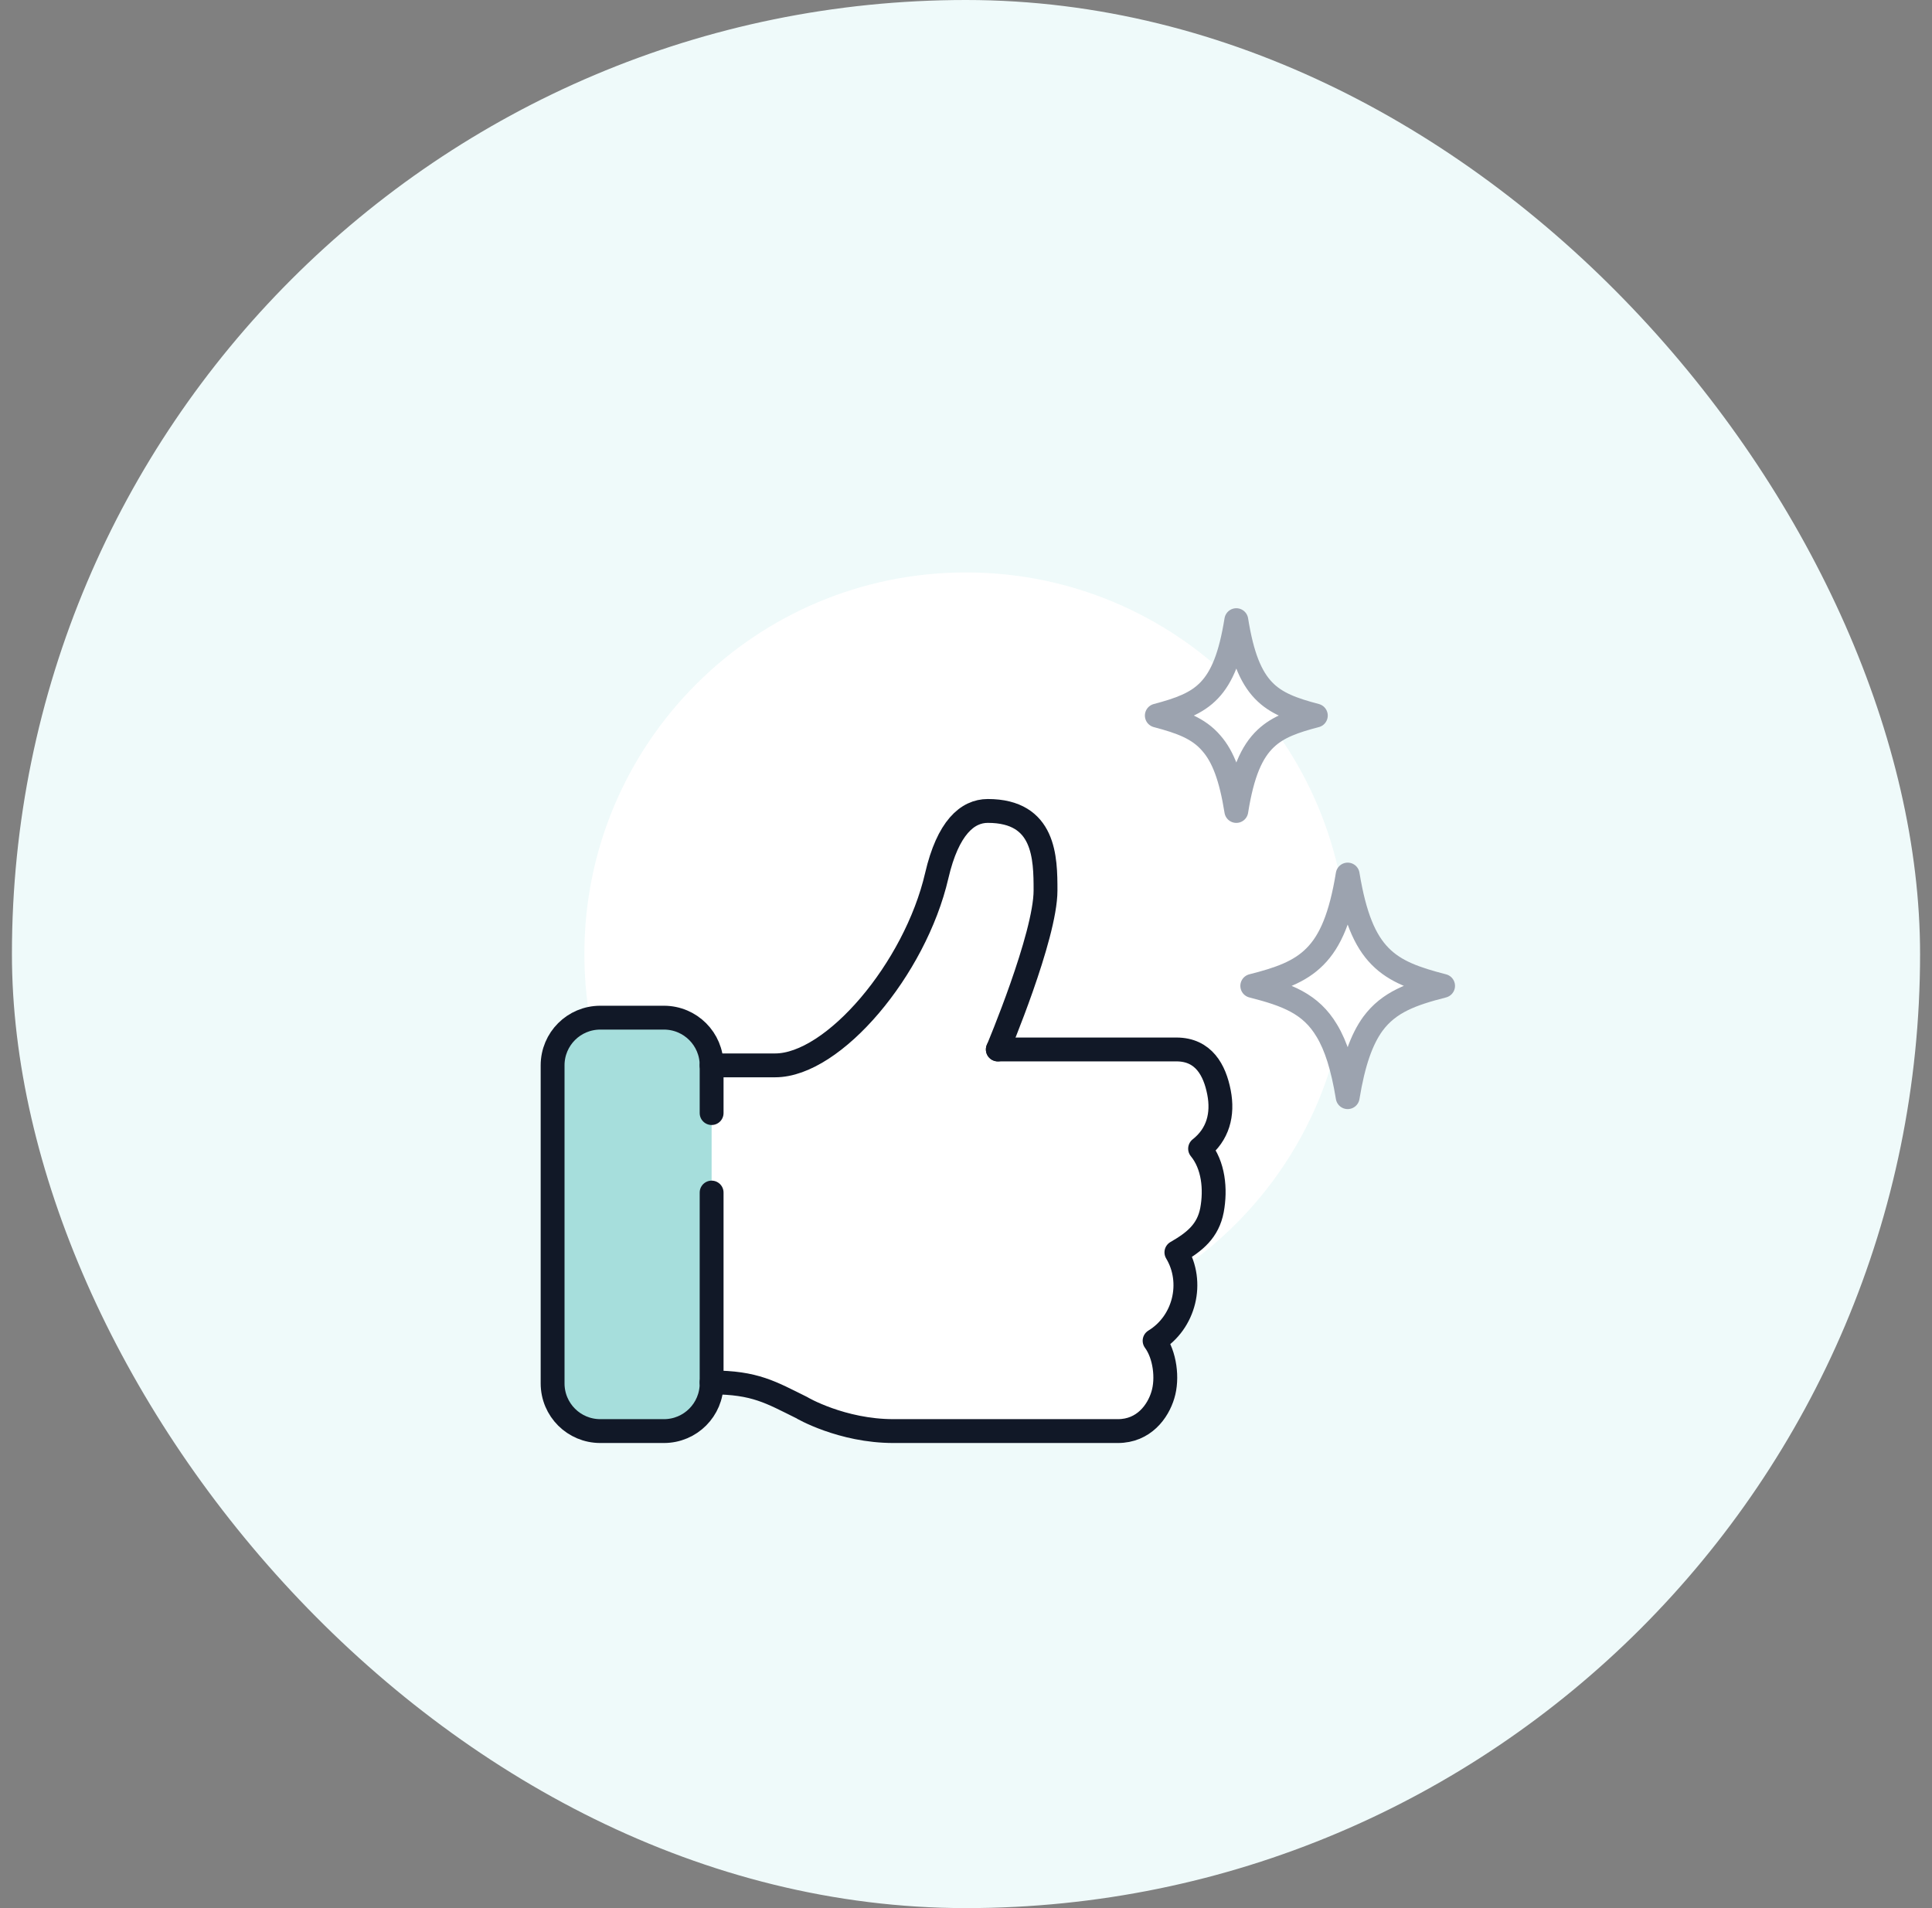
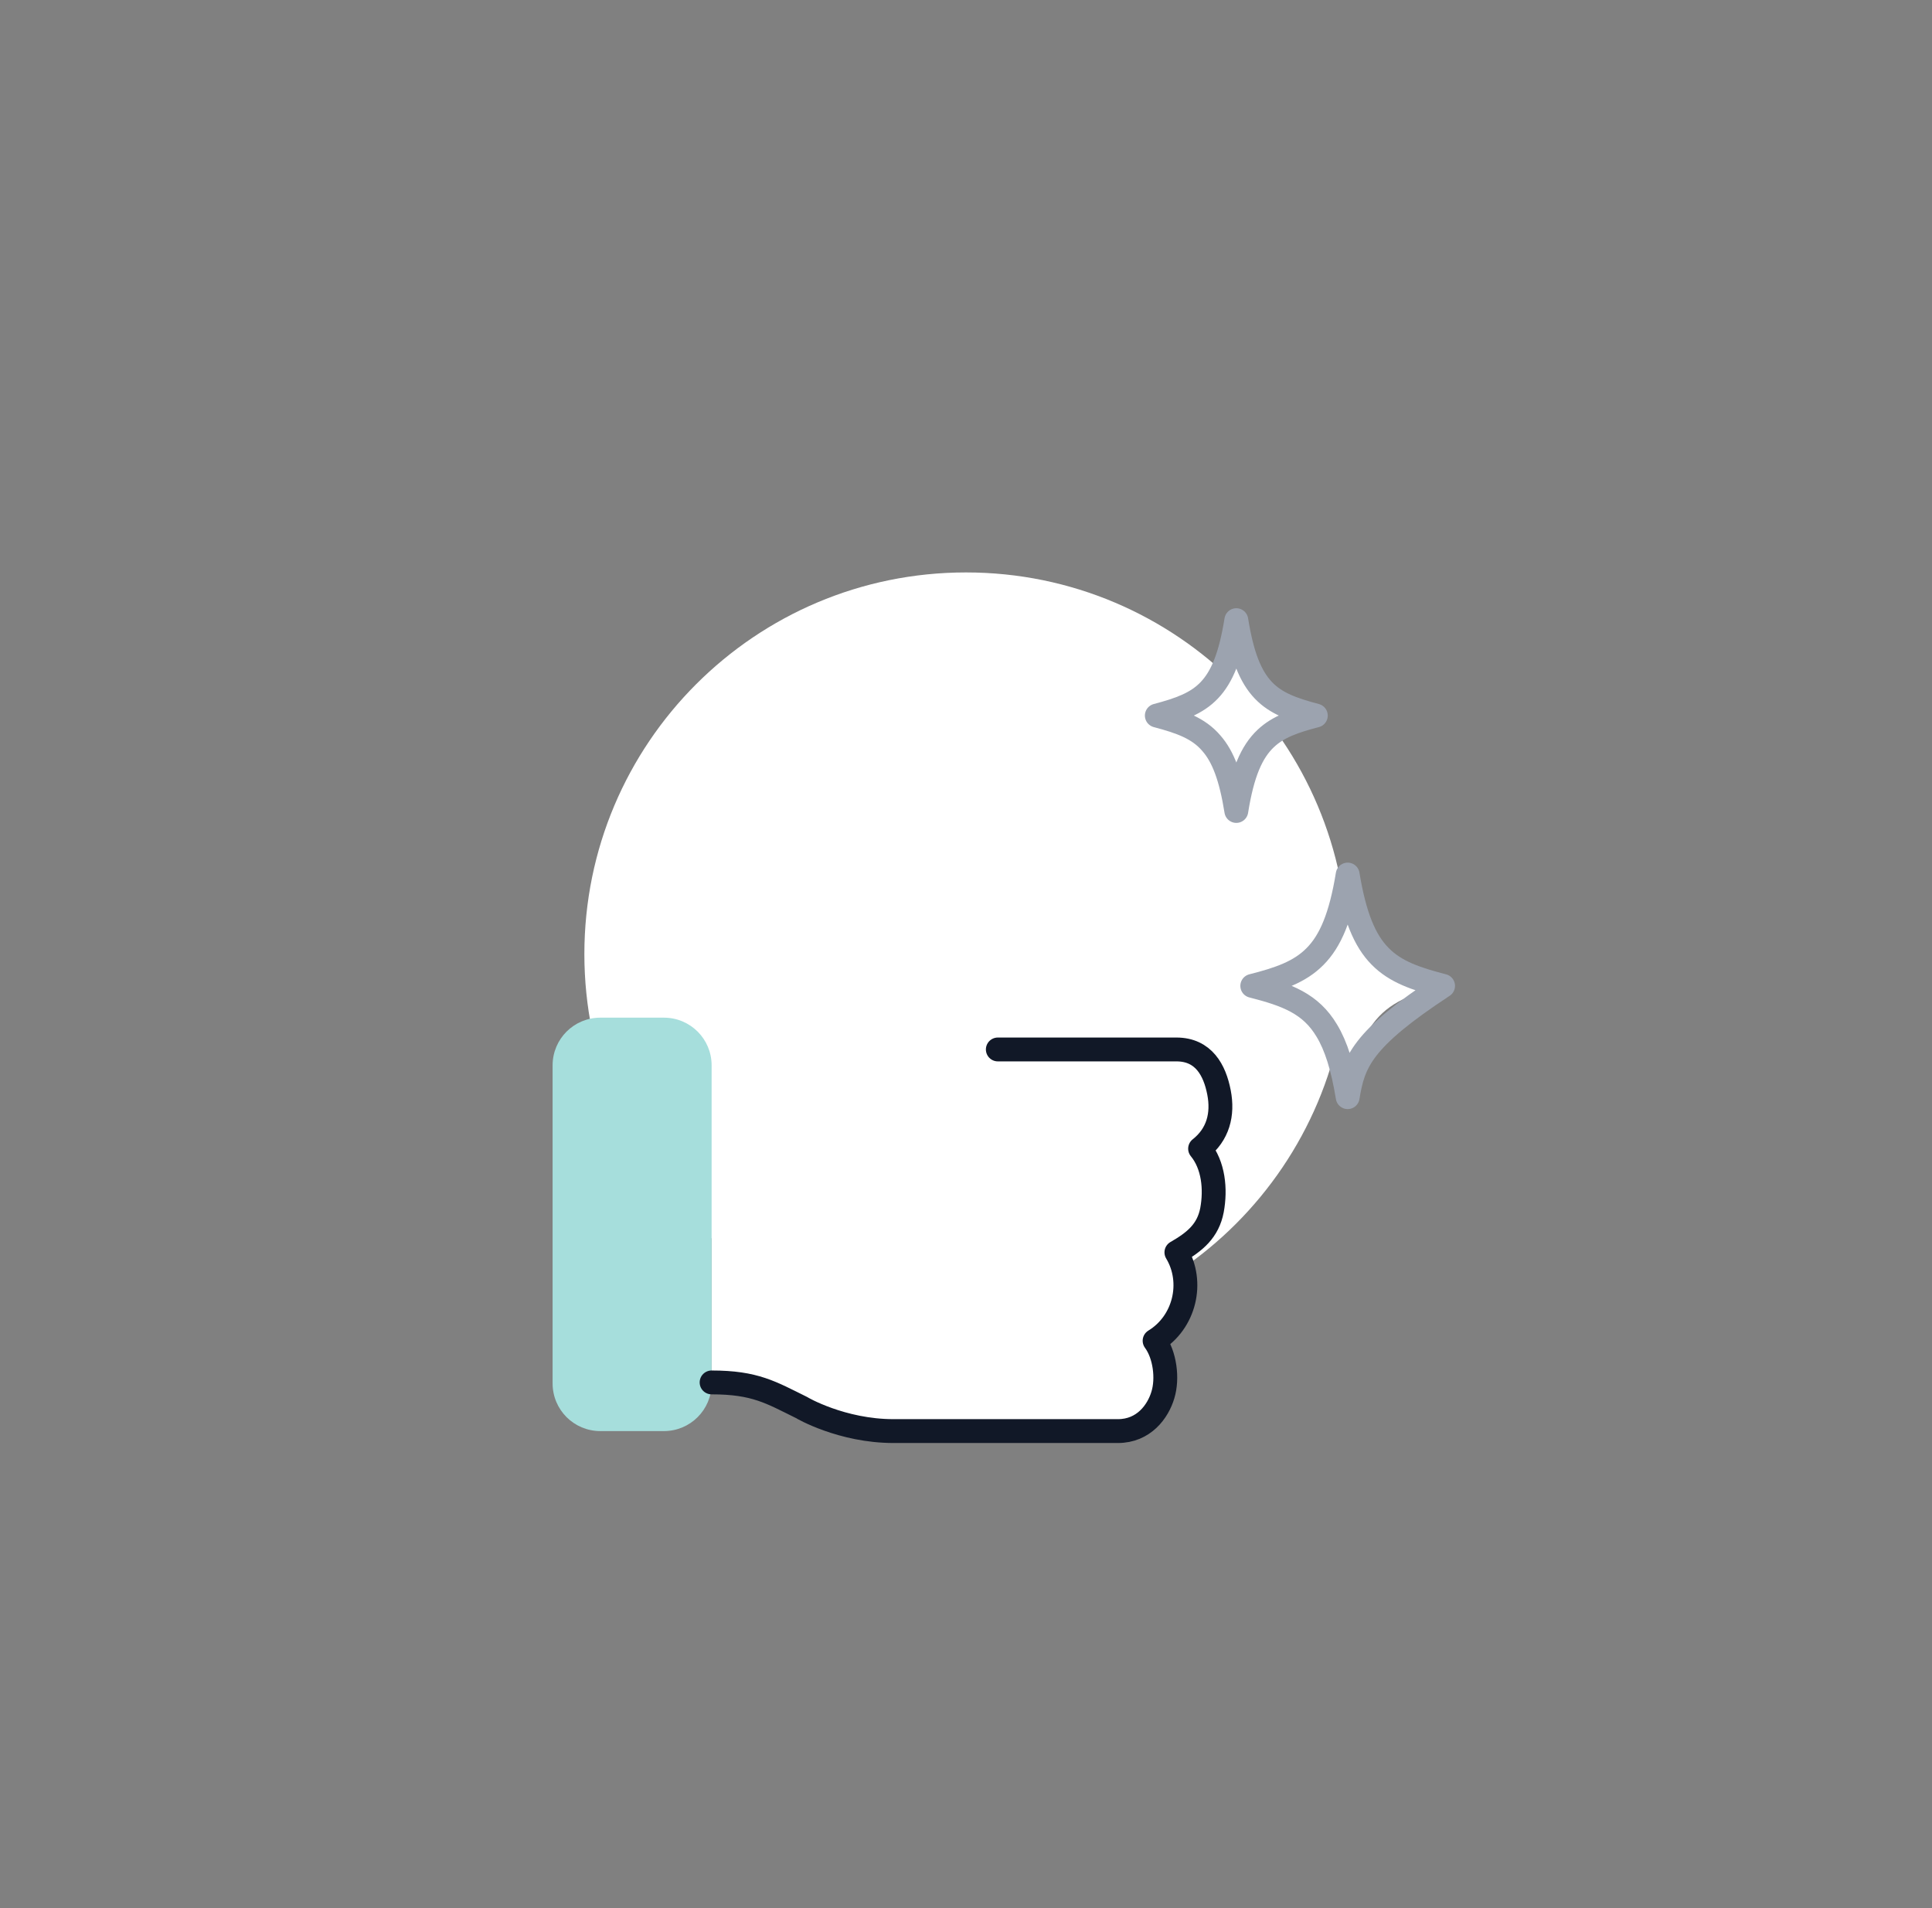
<svg xmlns="http://www.w3.org/2000/svg" width="81" height="80" viewBox="0 0 81 80" fill="none">
  <rect x="0" y="0" width="81" height="80" fill="#808080" stroke="none" />
-   <rect x="0.5" width="80" height="80" rx="40" fill="#EFFAFA" />
  <path d="M40.5 56C49.337 56 56.5 48.837 56.5 40C56.5 31.163 49.337 24 40.5 24C31.663 24 24.5 31.163 24.5 40C24.5 48.837 31.663 56 40.5 56Z" fill="white" />
  <path d="M29.834 44.667H32.501C34.941 44.667 38.367 40.633 39.274 36.713C39.741 34.7 40.561 34 41.414 34C43.814 34 43.834 35.973 43.834 37.333C43.834 39.26 41.834 44 41.834 44H49.321C50.467 44 50.927 44.873 51.107 45.8C51.287 46.727 51.067 47.567 50.314 48.16C50.881 48.853 50.974 49.86 50.814 50.733C50.647 51.607 50.101 52.06 49.321 52.507C50.074 53.76 49.667 55.447 48.407 56.213C48.841 56.8 48.967 57.793 48.754 58.487C48.547 59.18 47.954 60 46.867 60H37.461C35.287 60 33.607 59.02 33.607 59.013C32.321 58.38 31.661 57.96 29.834 57.96V44.667Z" fill="white" />
  <path d="M25.168 60C24.061 60 23.168 59.107 23.168 58V44.667C23.168 43.56 24.061 42.667 25.168 42.667H27.835C28.941 42.667 29.835 43.56 29.835 44.667V58C29.835 59.107 28.941 60 27.835 60H25.168Z" fill="#A6DEDC" />
  <path d="M57.862 40.094C58.502 40.747 59.362 41.04 60.502 41.334C59.175 41.674 58.235 42.014 57.562 42.92C57.082 43.58 56.742 44.534 56.502 46C56.295 44.734 56.015 43.854 55.629 43.214C54.955 42.08 53.962 41.707 52.502 41.334C53.635 41.047 54.489 40.754 55.129 40.107C55.782 39.454 56.215 38.427 56.502 36.667C56.789 38.414 57.215 39.44 57.862 40.094Z" fill="white" />
  <path d="M55.167 30.001C54.273 30.234 53.587 30.468 53.067 30.961C52.473 31.521 52.087 32.408 51.833 34.001C51.607 32.581 51.28 31.721 50.787 31.161C50.247 30.528 49.507 30.268 48.5 30.001C49.453 29.748 50.167 29.501 50.7 28.941C51.24 28.374 51.593 27.501 51.833 26.001C52.073 27.501 52.427 28.374 52.967 28.941C53.5 29.501 54.213 29.748 55.167 30.001Z" fill="white" />
  <path d="M41.834 44H49.321C50.467 44 50.927 44.873 51.107 45.8C51.287 46.727 51.067 47.567 50.314 48.16C50.881 48.853 50.974 49.86 50.814 50.733C50.647 51.607 50.101 52.06 49.321 52.507C50.074 53.76 49.667 55.447 48.407 56.213C48.841 56.8 48.967 57.793 48.754 58.487C48.547 59.18 47.954 60 46.867 60H37.461C35.287 60 33.607 59.02 33.607 59.013C32.321 58.38 31.661 57.96 29.834 57.96" stroke="#111827" stroke-linecap="round" stroke-linejoin="round" />
-   <path d="M29.834 44.667H32.501C34.941 44.667 38.367 40.633 39.274 36.713C39.741 34.7 40.561 34 41.414 34C43.814 34 43.834 35.973 43.834 37.333C43.834 39.26 41.834 44 41.834 44" stroke="#111827" stroke-linecap="round" stroke-linejoin="round" />
-   <path d="M29.835 50V58C29.835 59.107 28.941 60 27.835 60H25.168C24.061 60 23.168 59.107 23.168 58V44.667C23.168 43.56 24.061 42.667 25.168 42.667H27.835C28.941 42.667 29.835 43.56 29.835 44.667V46.667" stroke="#111827" stroke-linecap="round" stroke-linejoin="round" />
  <path d="M48.5 30.001C49.453 29.748 50.167 29.501 50.7 28.941C51.24 28.374 51.593 27.501 51.833 26.001C52.073 27.501 52.427 28.374 52.967 28.941C53.5 29.501 54.213 29.748 55.167 30.001C54.273 30.234 53.587 30.468 53.067 30.961C52.473 31.521 52.087 32.408 51.833 34.001C51.607 32.581 51.28 31.721 50.787 31.161C50.247 30.528 49.507 30.268 48.5 30.001Z" stroke="#9CA3AF" stroke-linecap="round" stroke-linejoin="round" />
-   <path d="M52.502 41.334C53.635 41.047 54.489 40.754 55.129 40.107C55.782 39.454 56.215 38.427 56.502 36.667C56.789 38.414 57.215 39.44 57.862 40.094C58.502 40.747 59.362 41.04 60.502 41.334C59.175 41.674 58.235 42.014 57.562 42.92C57.082 43.58 56.742 44.534 56.502 46C56.295 44.734 56.015 43.854 55.629 43.214C54.955 42.08 53.962 41.707 52.502 41.334Z" stroke="#9CA3AF" stroke-linecap="round" stroke-linejoin="round" />
+   <path d="M52.502 41.334C53.635 41.047 54.489 40.754 55.129 40.107C55.782 39.454 56.215 38.427 56.502 36.667C56.789 38.414 57.215 39.44 57.862 40.094C58.502 40.747 59.362 41.04 60.502 41.334C57.082 43.58 56.742 44.534 56.502 46C56.295 44.734 56.015 43.854 55.629 43.214C54.955 42.08 53.962 41.707 52.502 41.334Z" stroke="#9CA3AF" stroke-linecap="round" stroke-linejoin="round" />
</svg>